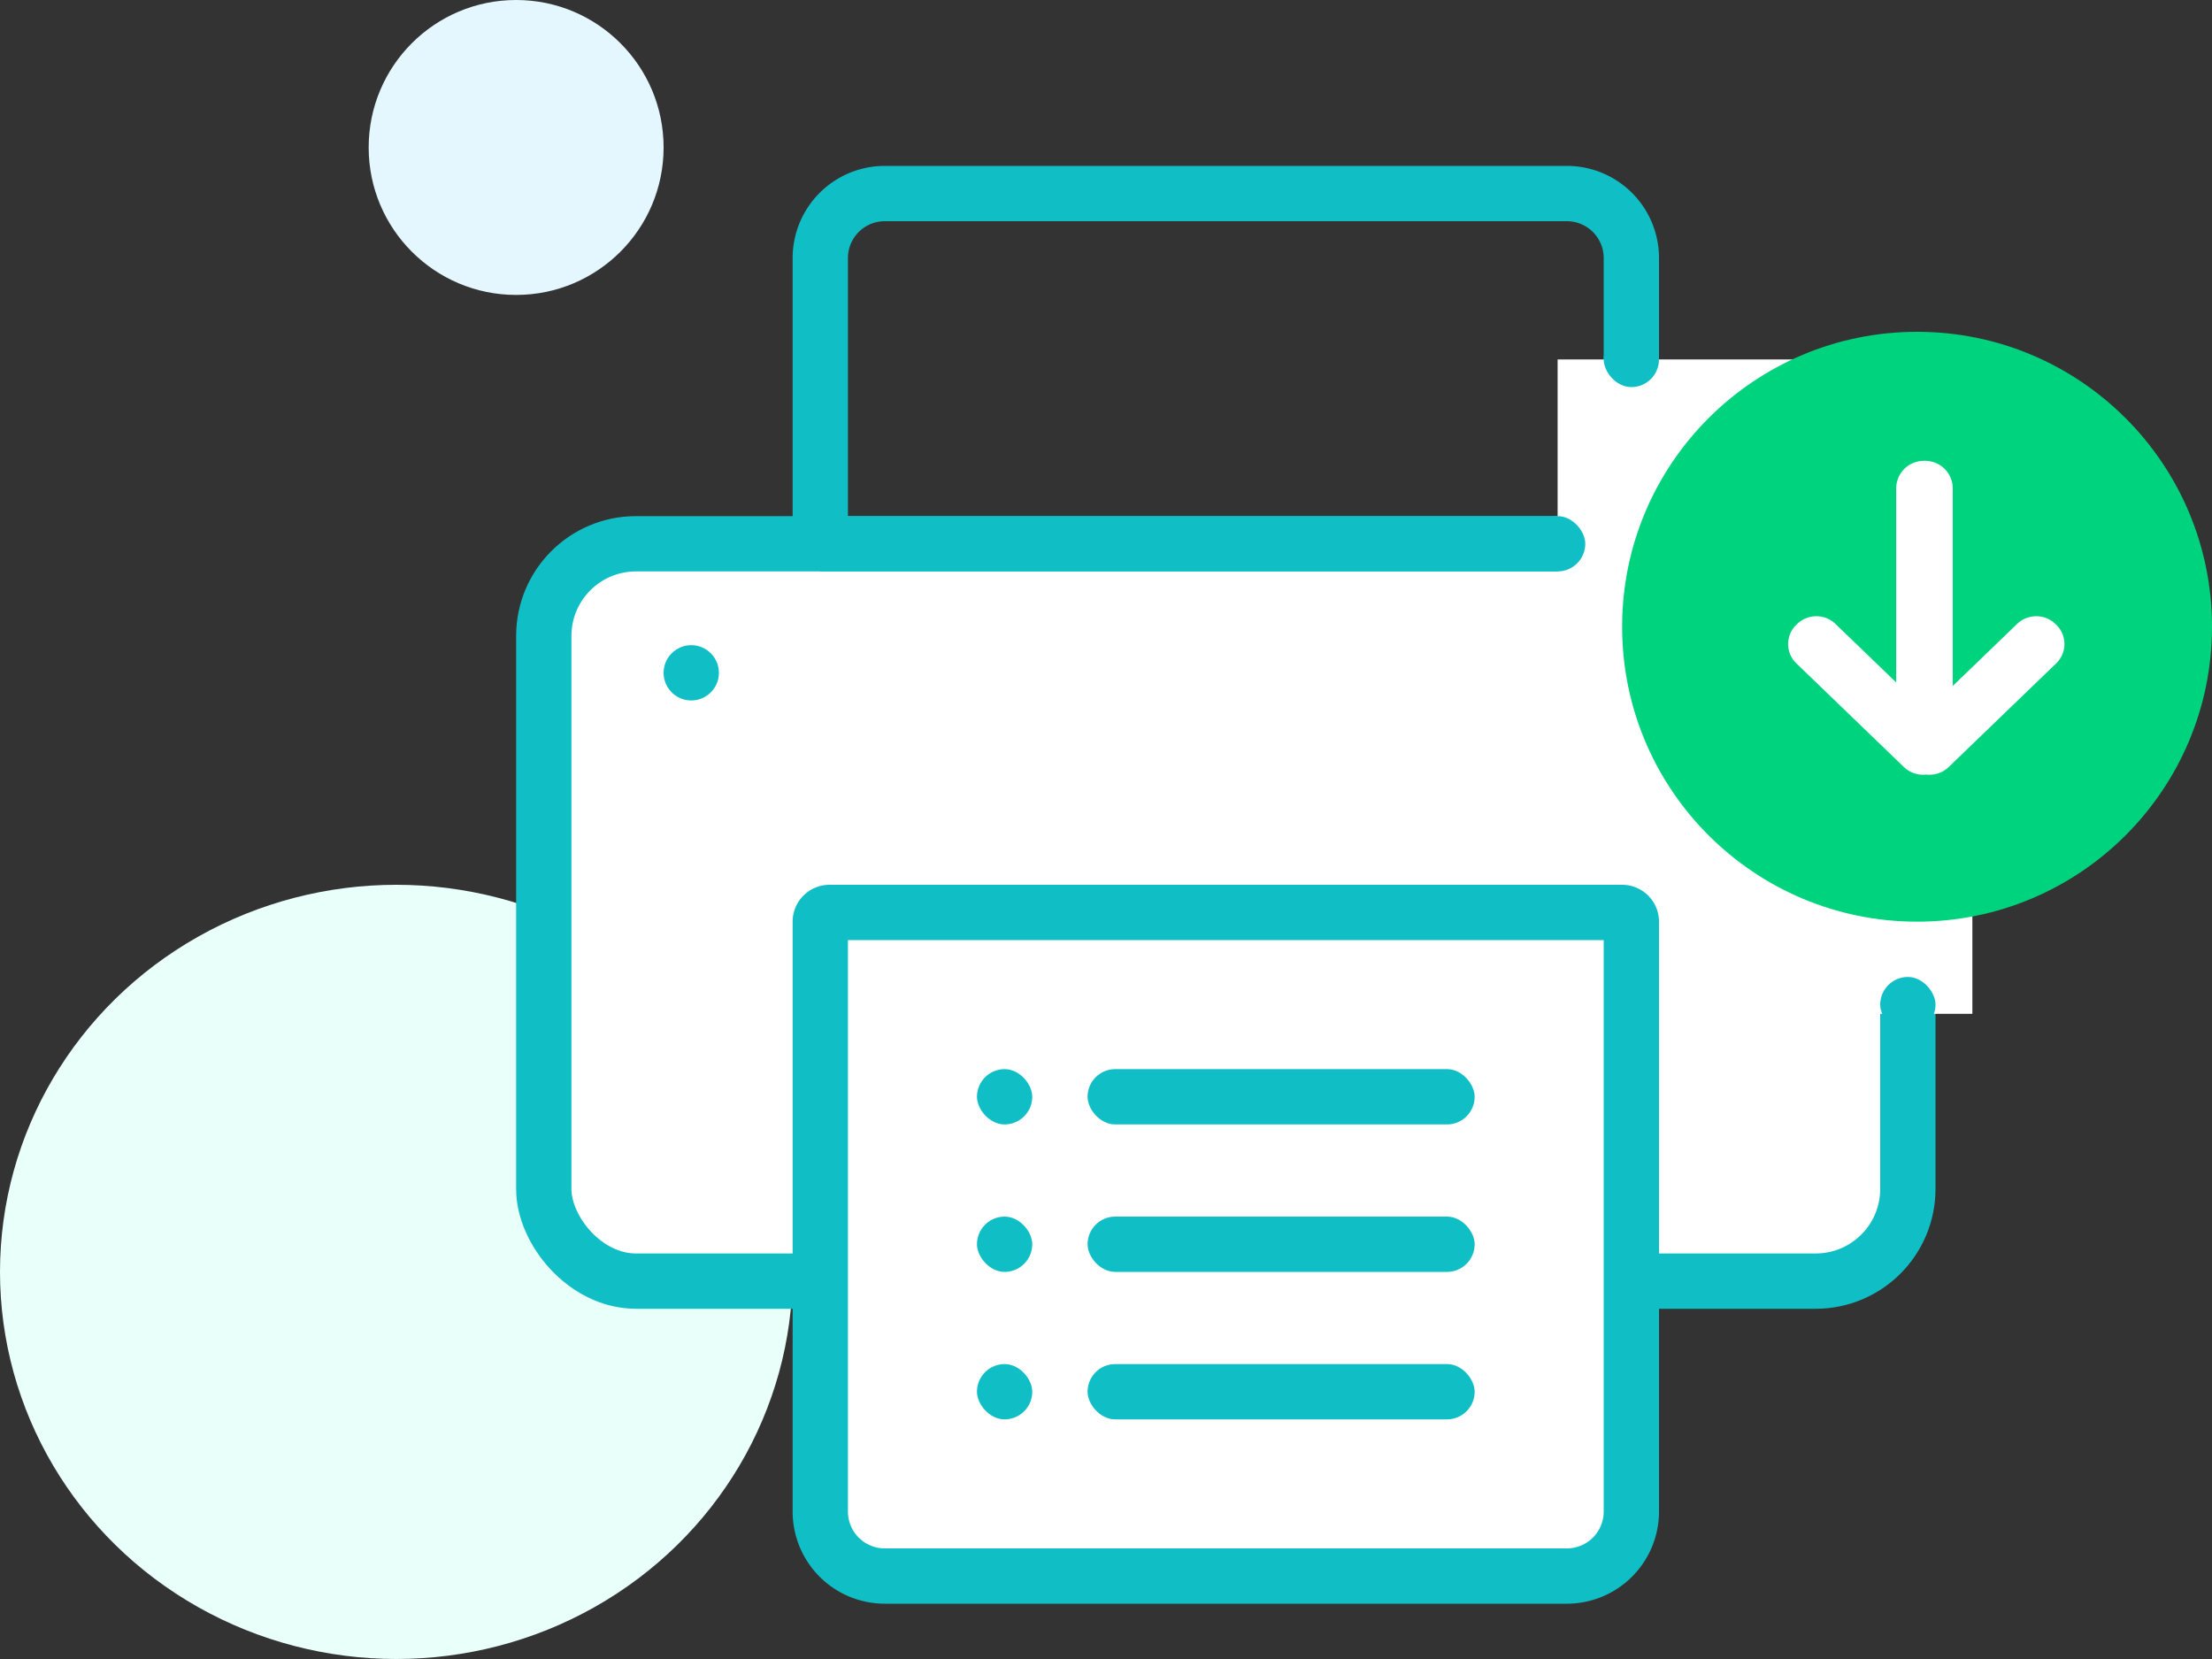
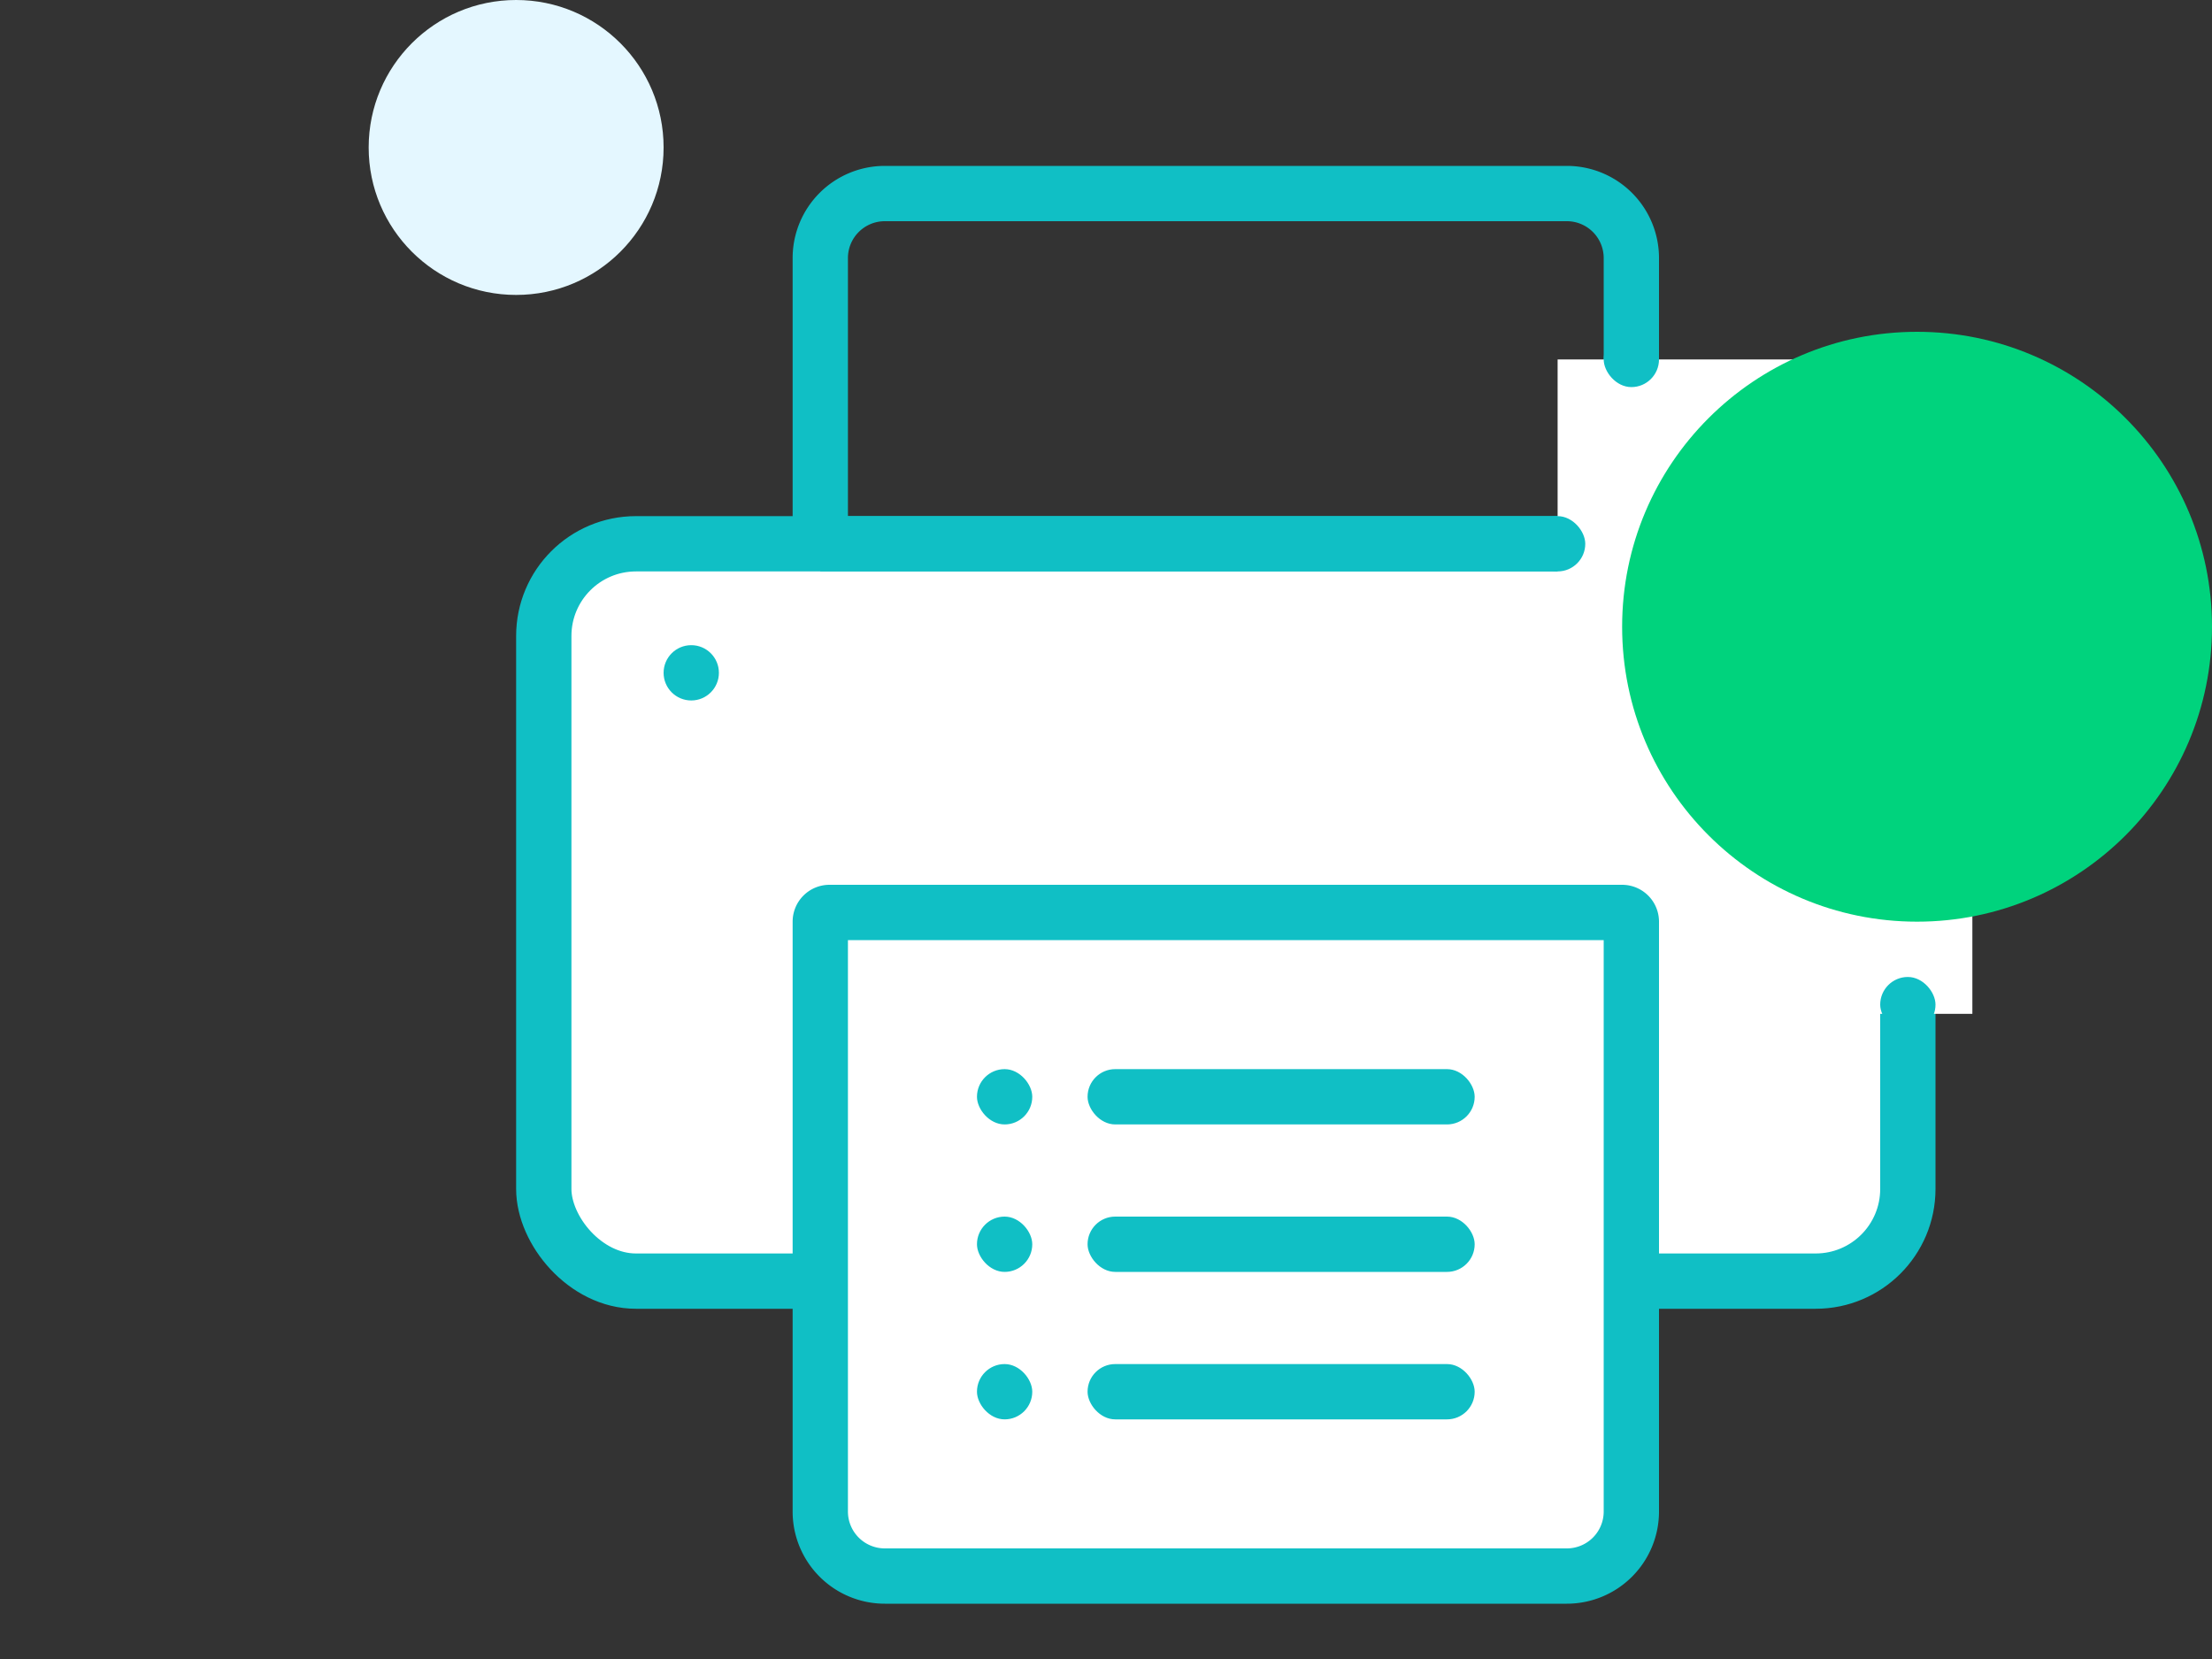
<svg xmlns="http://www.w3.org/2000/svg" width="120" height="90">
  <rect width="100%" height="100%" fill="#333333" stroke="none" />
  <g fill="none" fill-rule="evenodd">
-     <ellipse cx="21.5" cy="69" fill="#E9FFFA" fill-rule="nonzero" rx="21.5" ry="21" />
    <circle cx="28" cy="8" r="8" fill="#E4F7FF" fill-rule="nonzero" />
    <rect width="74" height="40" x="29.5" y="29.5" fill="#FFF" fill-rule="nonzero" stroke="#10BFC5" stroke-width="3" rx="5" />
    <rect width="3" height="3" x="53" y="58" fill="#10BFC5" fill-rule="nonzero" rx="1.5" />
    <path fill="#FFF" fill-rule="nonzero" stroke="#10BFC5" stroke-width="3" d="M45 49.5a.5.5 0 00-.5.5v32a3.5 3.5 0 003.5 3.5h37a3.5 3.5 0 003.5-3.5V50a.5.5 0 00-.5-.5H45z" />
    <rect width="21" height="3" x="59" y="58" fill="#10BFC5" fill-rule="nonzero" rx="1.5" />
    <rect width="21" height="3" x="59" y="66" fill="#10BFC5" fill-rule="nonzero" rx="1.5" />
    <rect width="21" height="3" x="59" y="74" fill="#10BFC5" fill-rule="nonzero" rx="1.5" />
    <rect width="3" height="3" x="53" y="66" fill="#10BFC5" fill-rule="nonzero" rx="1.5" />
    <rect width="3" height="3" x="53" y="58" fill="#10BFC5" fill-rule="nonzero" rx="1.5" />
    <rect width="3" height="3" x="53" y="74" fill="#10BFC5" fill-rule="nonzero" rx="1.5" />
    <path stroke="#10BFC5" stroke-width="3" d="M44.5 29.5h44V14a3.5 3.5 0 00-3.5-3.5H48a3.5 3.5 0 00-3.5 3.5v15.5z" />
    <circle cx="37.5" cy="36.5" r="1.5" fill="#10BFC5" fill-rule="nonzero" />
    <path fill="#FFF" fill-rule="nonzero" d="M101 37h6v18h-6zm1.5-17.5v13h-18v-13z" />
    <circle cx="104" cy="34" r="16" fill="#00D37D" />
-     <path fill="#FFF" fill-rule="nonzero" d="M105.937 37.212V26.5a1.5 1.5 0 00-1.5-1.5h-.07a1.5 1.5 0 00-1.5 1.5v10.522l-3.29-3.172a1.5 1.5 0 00-2.083 0l-.044.043a1.453 1.453 0 000 2.093l5.833 5.623a1.5 1.5 0 001.217.41c.431.05.88-.086 1.217-.41l5.833-5.623a1.453 1.453 0 000-2.093l-.044-.043a1.5 1.5 0 00-2.082 0l-3.487 3.362z" />
    <rect width="3" height="3" x="102" y="53" fill="#10BFC5" fill-rule="nonzero" rx="1.5" />
    <rect width="3" height="3" x="87" y="18" fill="#10BFC5" fill-rule="nonzero" rx="1.5" />
    <rect width="3" height="3" x="83" y="28" fill="#10BFC5" fill-rule="nonzero" rx="1.5" />
  </g>
</svg>